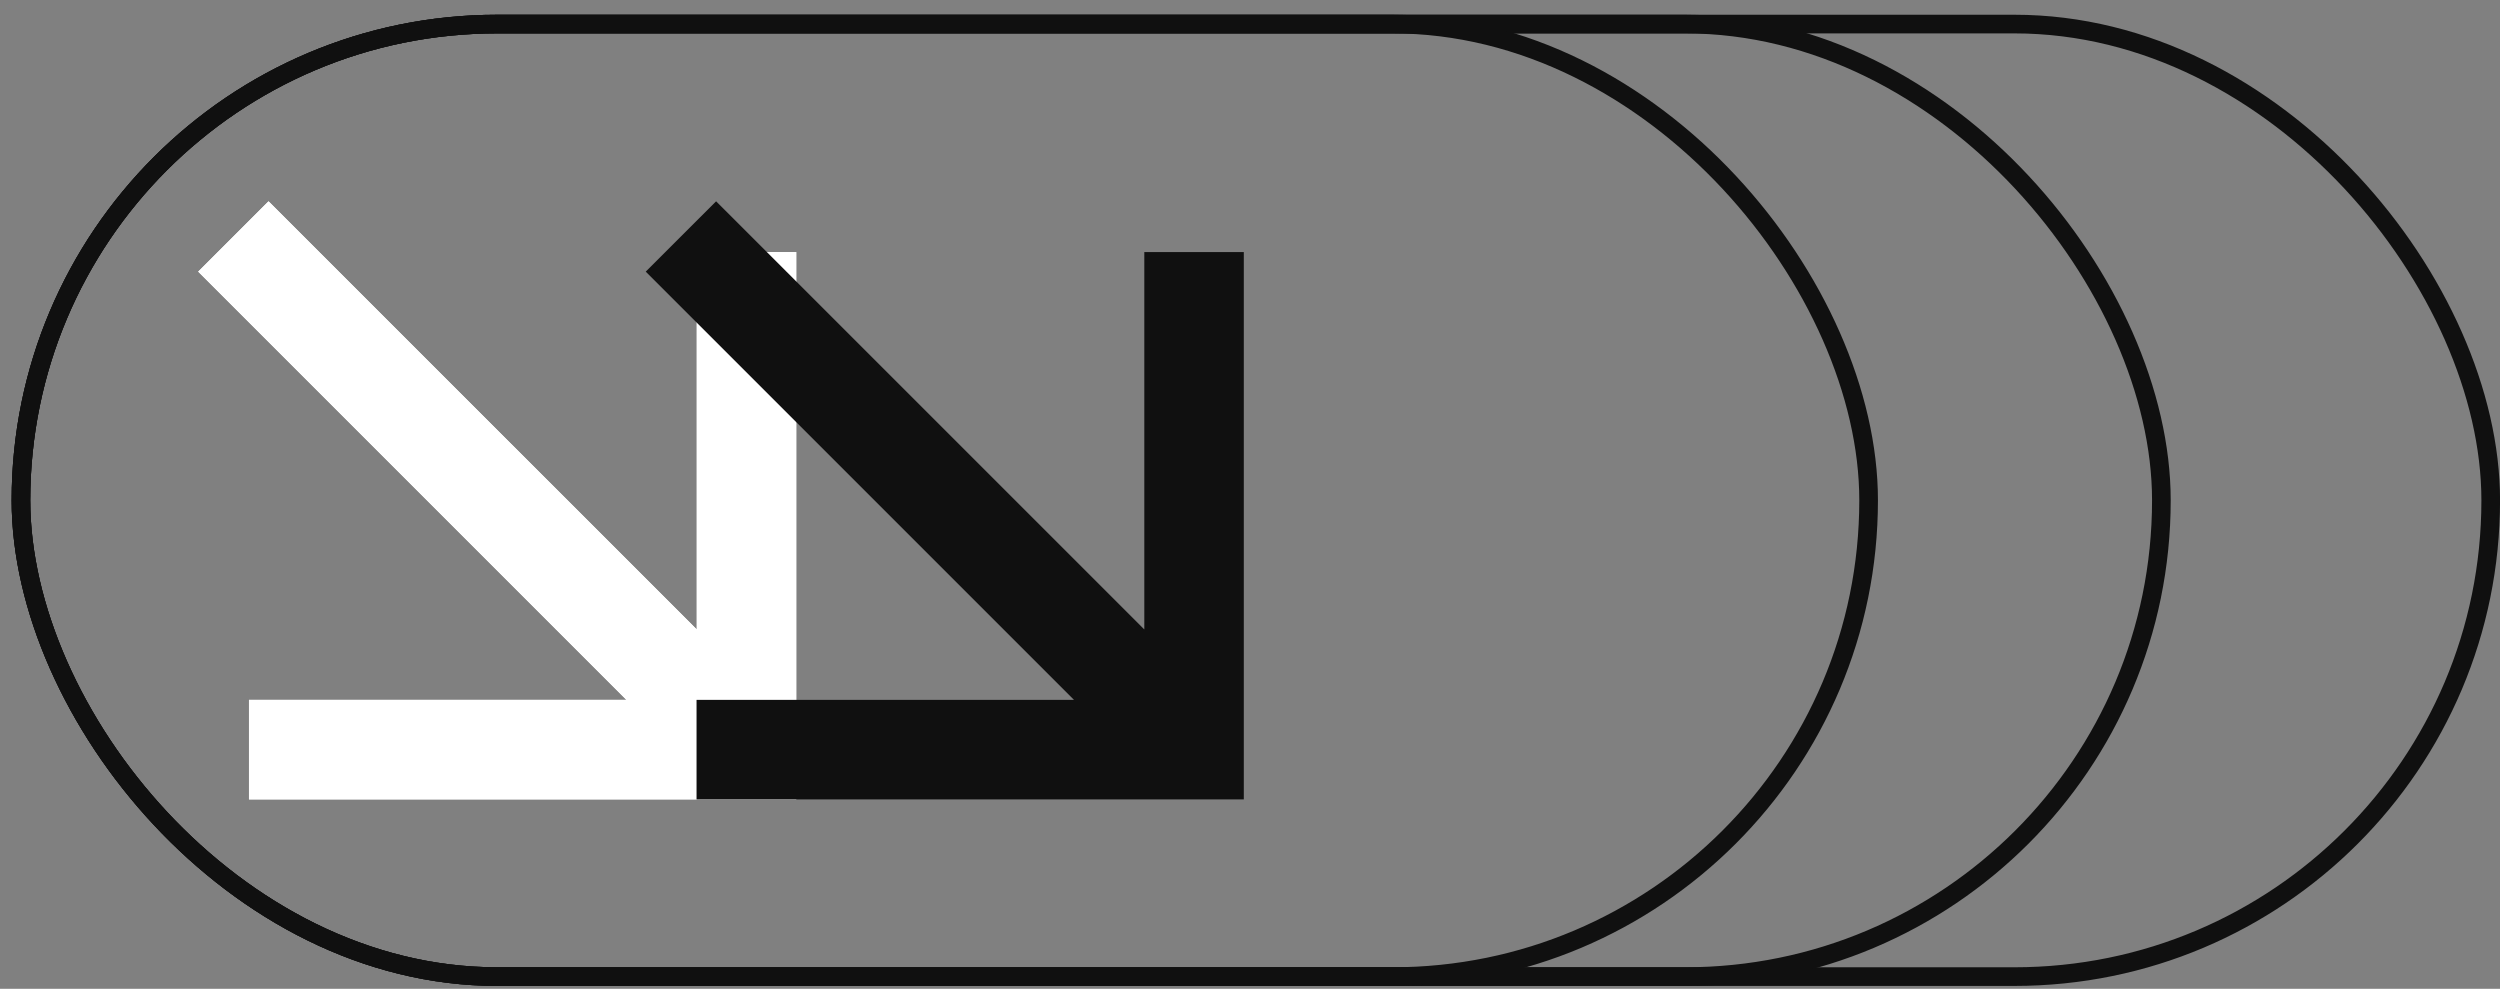
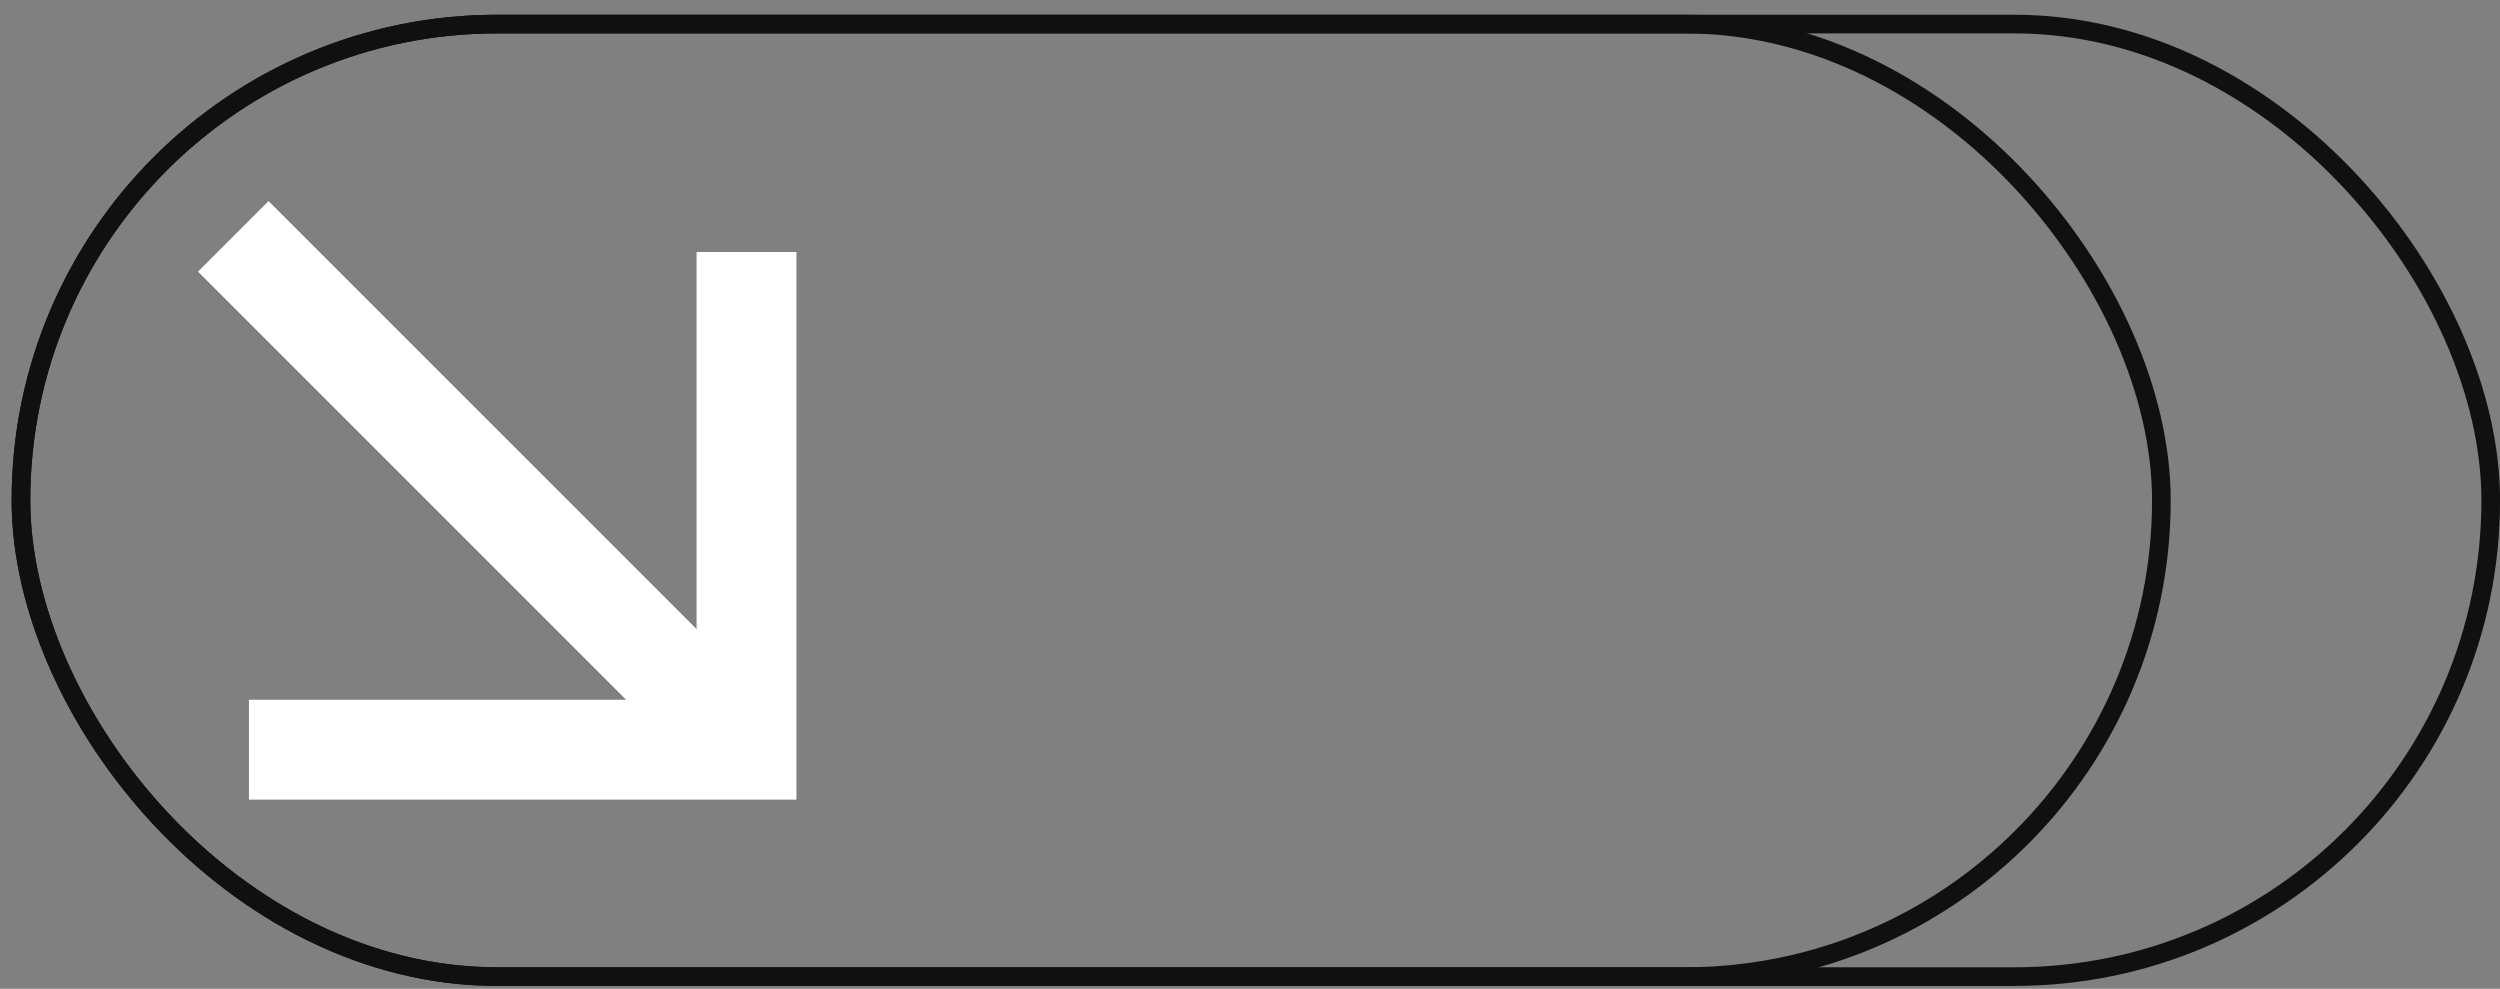
<svg xmlns="http://www.w3.org/2000/svg" width="134" height="53" viewBox="0 0 134 53" fill="none">
  <rect x="0" y="0" width="134" height="53" fill="#808080" stroke="none" />
  <rect x="1.123" y="1.29" width="132.38" height="51.056" rx="25.528" stroke="#101010" />
  <path d="M33.575 37.512L10.623 14.56L14.393 10.79L37.346 33.739L37.346 13.512L42.679 13.512L42.679 42.846L13.345 42.846L13.345 37.512L33.575 37.512Z" fill="white" />
  <rect x="1.123" y="1.29" width="114.727" height="51.056" rx="25.528" stroke="#101010" />
  <path d="M33.575 37.512L10.623 14.56L14.393 10.79L37.346 33.739L37.346 13.512L42.679 13.512L42.679 42.846L13.345 42.846L13.345 37.512L33.575 37.512Z" fill="white" />
-   <rect x="1.123" y="1.29" width="99.035" height="51.056" rx="25.528" stroke="#101010" />
-   <path d="M57.565 37.512L34.612 14.56L38.383 10.79L61.335 33.739L61.335 13.512L66.668 13.512L66.668 42.846L37.335 42.846L37.335 37.512L57.565 37.512Z" fill="#101010" />
</svg>